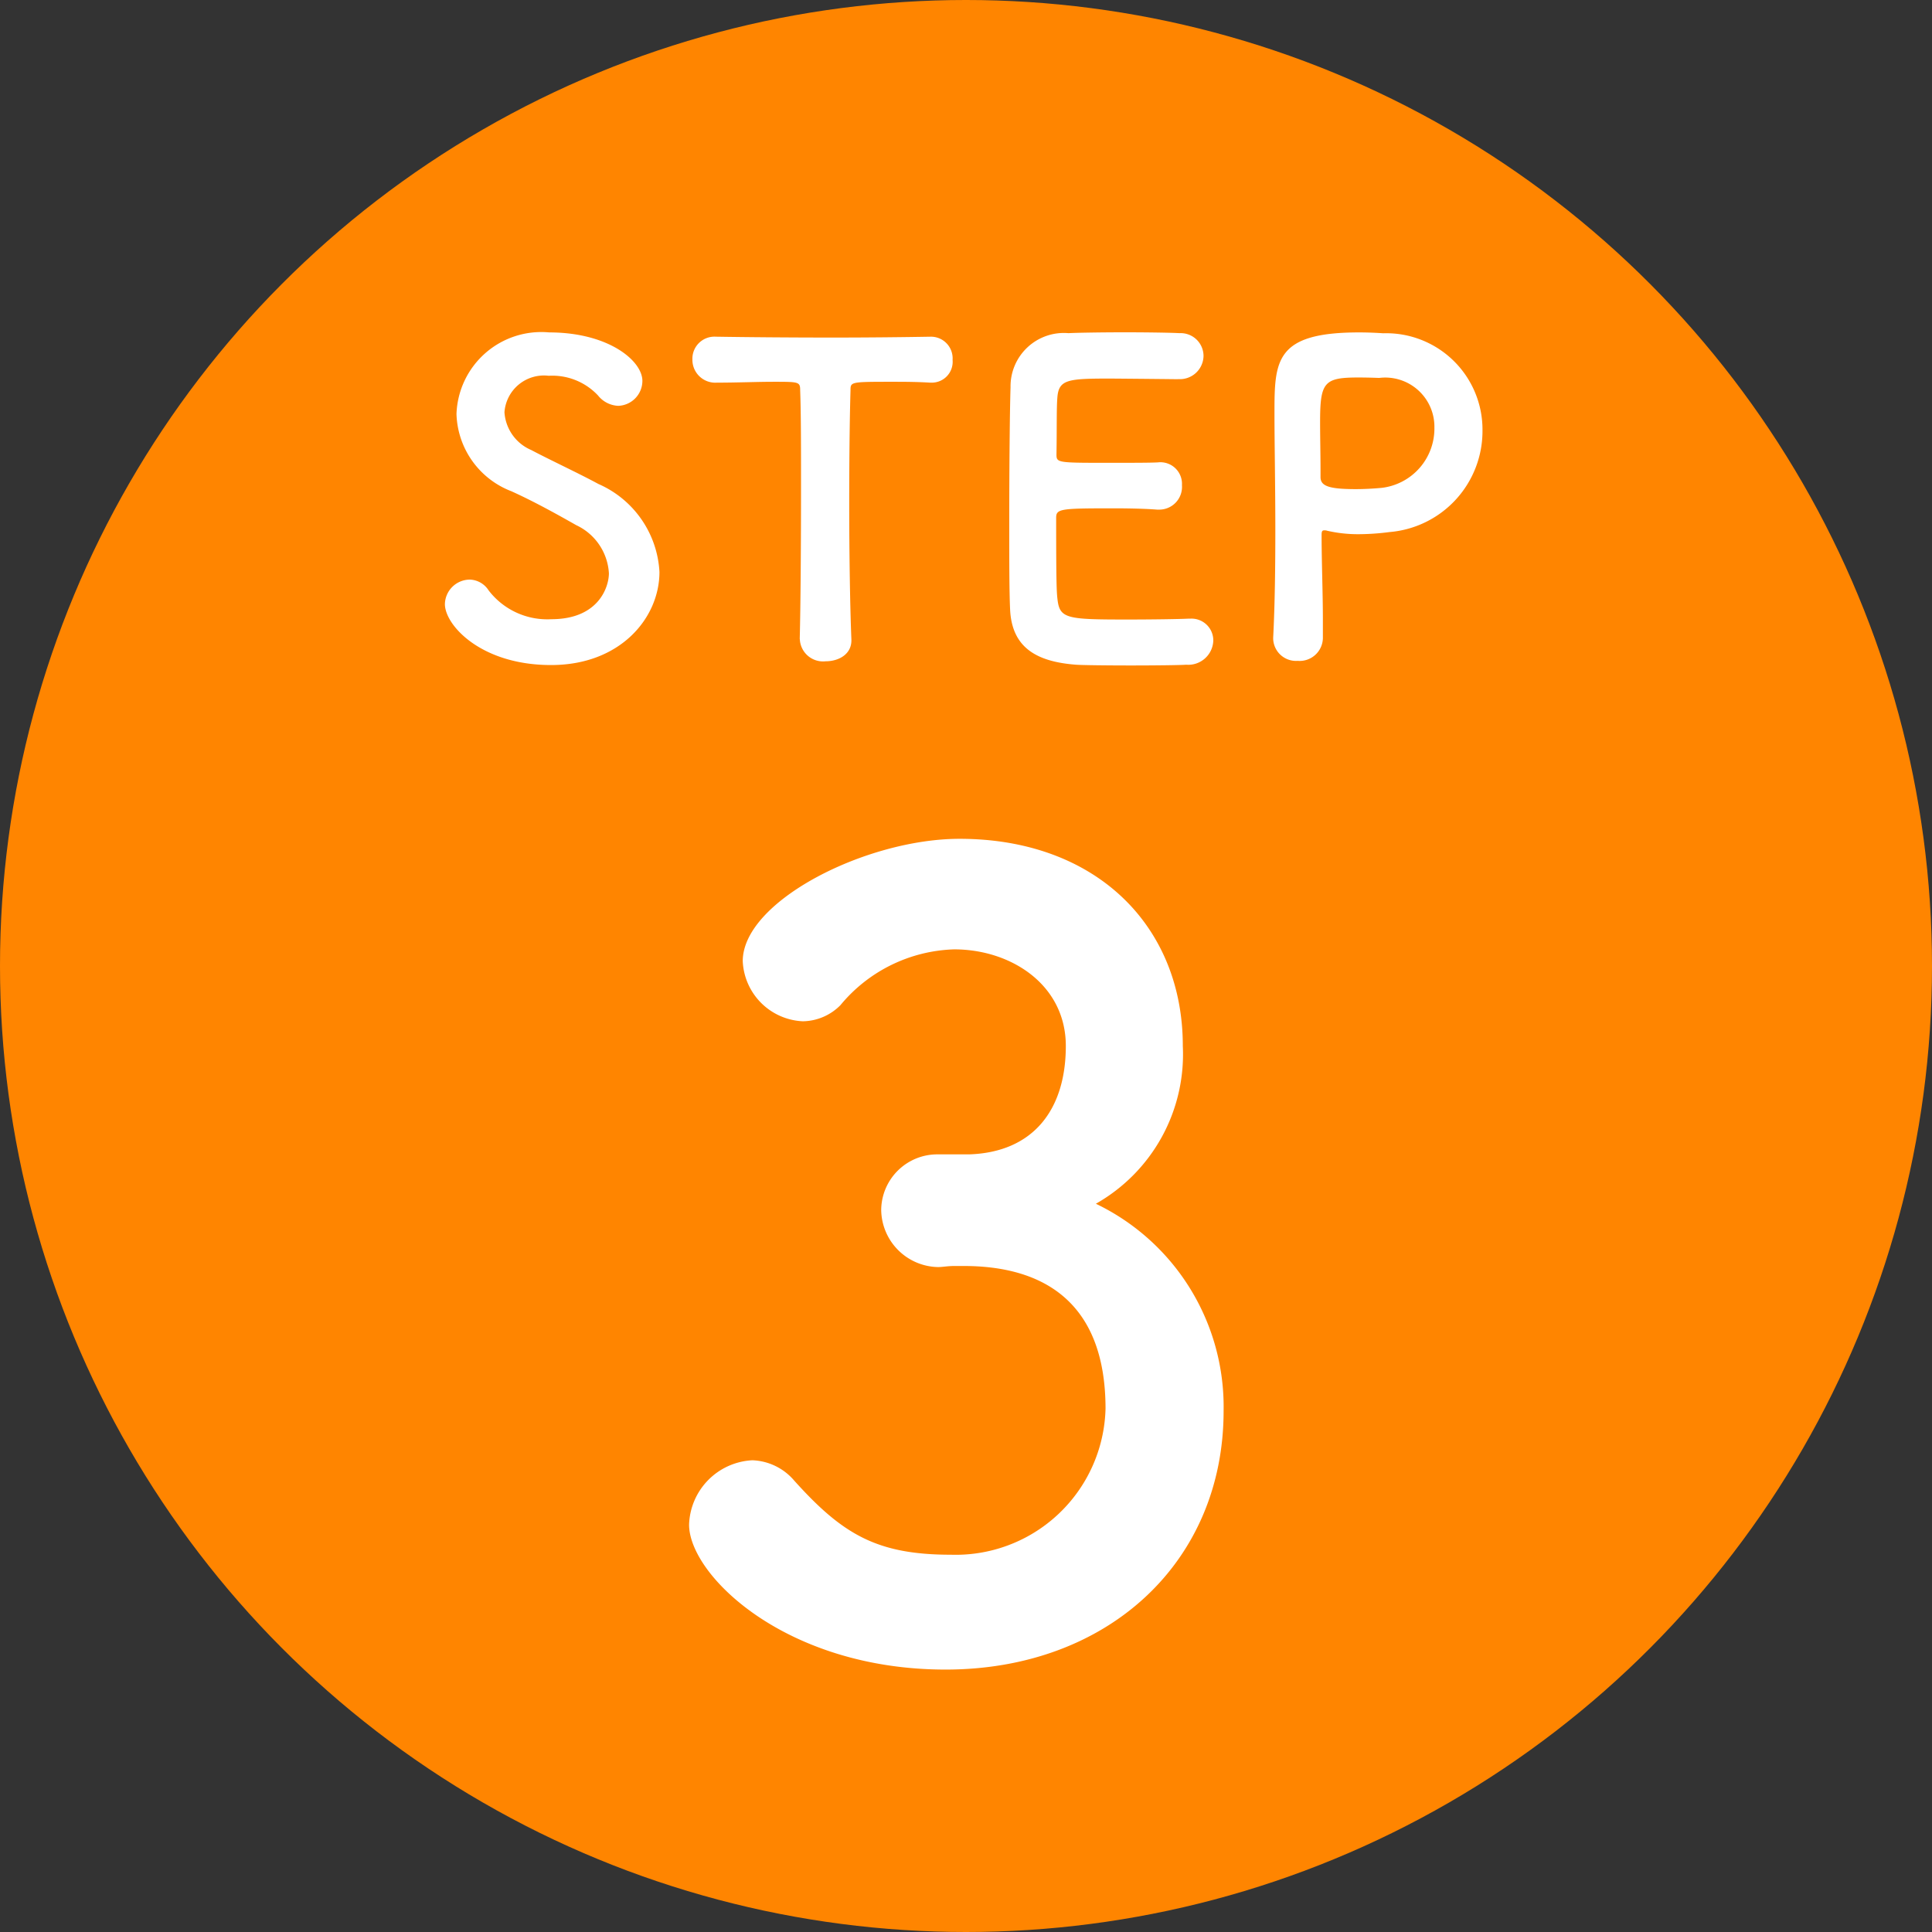
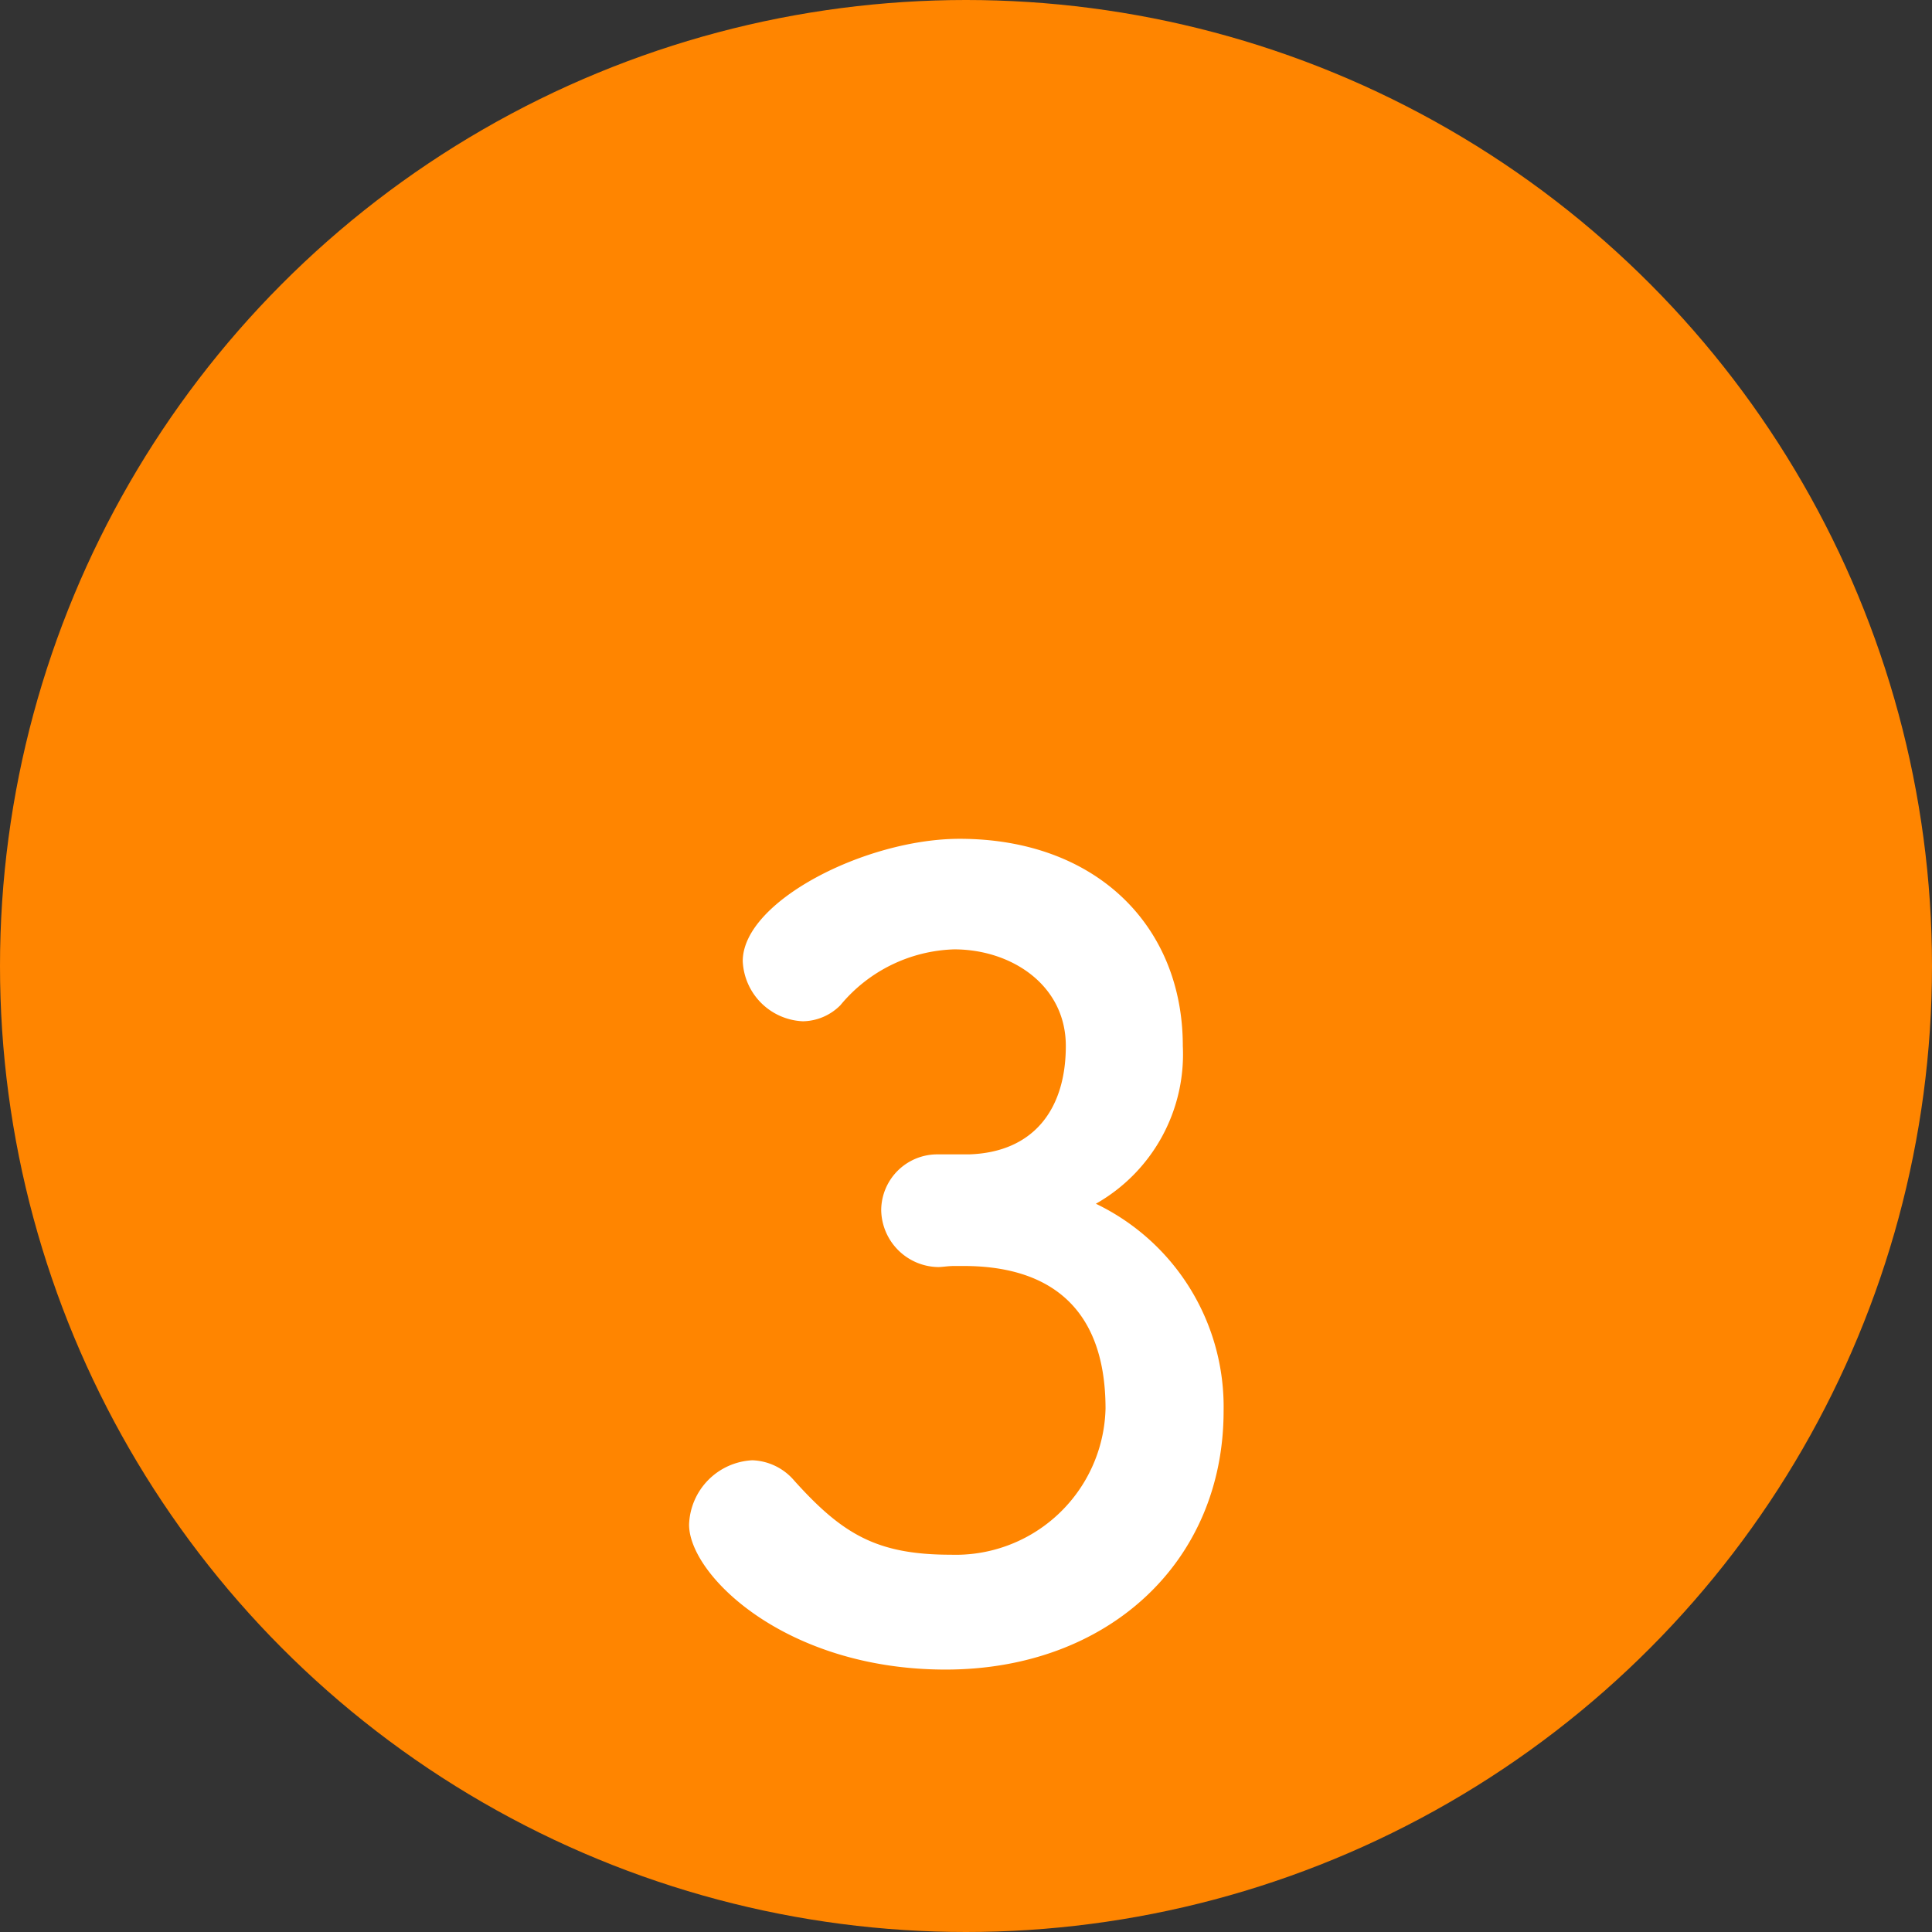
<svg xmlns="http://www.w3.org/2000/svg" id="flow_icon_03" width="72" height="72" viewBox="0 0 72 72">
  <rect x="0" y="0" width="72" height="72" fill="#333333" stroke="none" />
  <circle id="楕円形_2" data-name="楕円形 2" cx="36" cy="36" r="36" fill="#ff8500" />
  <path id="パス_361" data-name="パス 361" d="M18.92-18.48a2.09,2.09,0,0,0-2.08,2.08,2.159,2.159,0,0,0,2.12,2.12c.16,0,.36-.04.6-.04h.36c2.84,0,5.28,1.24,5.28,5.32a5.587,5.587,0,0,1-5.76,5.44c-2.76,0-4.04-.76-5.84-2.76a2.148,2.148,0,0,0-1.56-.76,2.483,2.483,0,0,0-2.36,2.4c0,1.88,3.6,5.4,9.56,5.4,6.04,0,10.36-4,10.36-9.64a8.393,8.393,0,0,0-4.76-7.72,6.4,6.4,0,0,0,3.24-5.88c0-4.48-3.24-7.72-8.32-7.72-3.48,0-8.08,2.32-8.08,4.56a2.346,2.346,0,0,0,2.24,2.24,2.009,2.009,0,0,0,1.4-.6,5.72,5.72,0,0,1,4.24-2.08c2.12,0,4.16,1.32,4.16,3.6,0,2.36-1.2,3.96-3.6,4.04Z" transform="translate(16 61.5)" fill="#fff" />
-   <path id="パス_360" data-name="パス 360" d="M-11.424-3.184A3.8,3.8,0,0,0-13.7-6.464c-.736-.4-1.84-.912-2.5-1.264A1.643,1.643,0,0,1-17.2-9.136a1.475,1.475,0,0,1,1.648-1.36,2.334,2.334,0,0,1,1.84.736,1.016,1.016,0,0,0,.752.384.933.933,0,0,0,.9-.928c0-.752-1.264-1.808-3.472-1.808a3.164,3.164,0,0,0-3.456,3.04,3.184,3.184,0,0,0,2.048,2.88c.848.384,1.712.864,2.416,1.264a2.112,2.112,0,0,1,1.216,1.792c0,.512-.384,1.712-2.144,1.712A2.751,2.751,0,0,1-17.792-2.5a.862.862,0,0,0-.7-.4.935.935,0,0,0-.928.912c0,.784,1.344,2.272,3.952,2.272C-12.88.288-11.424-1.472-11.424-3.184ZM-6.192-.672a.865.865,0,0,0,.96.816c.5,0,.992-.272.96-.832-.048-1.184-.08-3.136-.08-5.056,0-1.568.016-3.12.048-4.208,0-.32,0-.32,1.584-.32.384,0,.848,0,1.392.032h.064A.777.777,0,0,0-.5-11.088a.808.808,0,0,0-.832-.864c-.912.016-2.272.032-3.632.032-1.664,0-3.36-.016-4.32-.032h-.032a.822.822,0,0,0-.88.848.853.853,0,0,0,.912.864c.752,0,1.5-.032,2.112-.032.944,0,.992,0,.992.32.032.848.032,2.176.032,3.584,0,2.112-.016,4.432-.048,5.68Zm14.1-9.7a.881.881,0,0,0,.944-.864.853.853,0,0,0-.9-.848c-.24-.016-1.12-.032-2.032-.032-.9,0-1.808.016-2.1.032a1.989,1.989,0,0,0-2.16,2.016c-.032,1.008-.048,3.184-.048,5.136,0,1.3,0,2.48.032,3.152C1.712-.368,2.624.16,4.1.272,4.3.288,5.232.3,6.144.3,7.072.3,8,.288,8.208.272a.933.933,0,0,0,1.008-.9.811.811,0,0,0-.864-.816h-.08c-.3.016-1.328.032-2.272.032-2.256,0-2.512-.032-2.592-.768-.032-.272-.048-.64-.048-3.024,0-.336.16-.352,2.144-.352.608,0,1.216.016,1.616.048H7.2a.848.848,0,0,0,.848-.912.805.805,0,0,0-.9-.848c-.288.016-1.056.016-1.792.016-1.968,0-1.984,0-1.984-.32.016-.928,0-1.712.032-2.1.048-.688.384-.72,1.984-.72C6.48-10.384,7.9-10.368,7.9-10.368ZM13.3-.752v-.624c0-1.056-.048-2.192-.048-3.184,0-.128.016-.176.1-.176a.312.312,0,0,1,.112.016,5.112,5.112,0,0,0,1.168.128,9.081,9.081,0,0,0,1.152-.08A3.777,3.777,0,0,0,19.248-8.48a3.591,3.591,0,0,0-3.7-3.6c-.24-.016-.56-.032-.9-.032-3.136,0-3.152,1.056-3.152,3.024,0,1.12.032,2.688.032,4.336,0,1.36-.016,2.768-.08,4.016v.048a.851.851,0,0,0,.912.816A.867.867,0,0,0,13.3-.752Zm2.1-9.664A1.833,1.833,0,0,1,17.456-8.56,2.224,2.224,0,0,1,15.5-6.32c-.336.032-.672.048-.976.048-.992,0-1.312-.112-1.312-.448v-.272c0-.56-.016-1.216-.016-1.776,0-1.488.144-1.664,1.424-1.664C15.008-10.432,15.392-10.416,15.392-10.416Z" transform="translate(36 24.5)" fill="#fff" />
</svg>